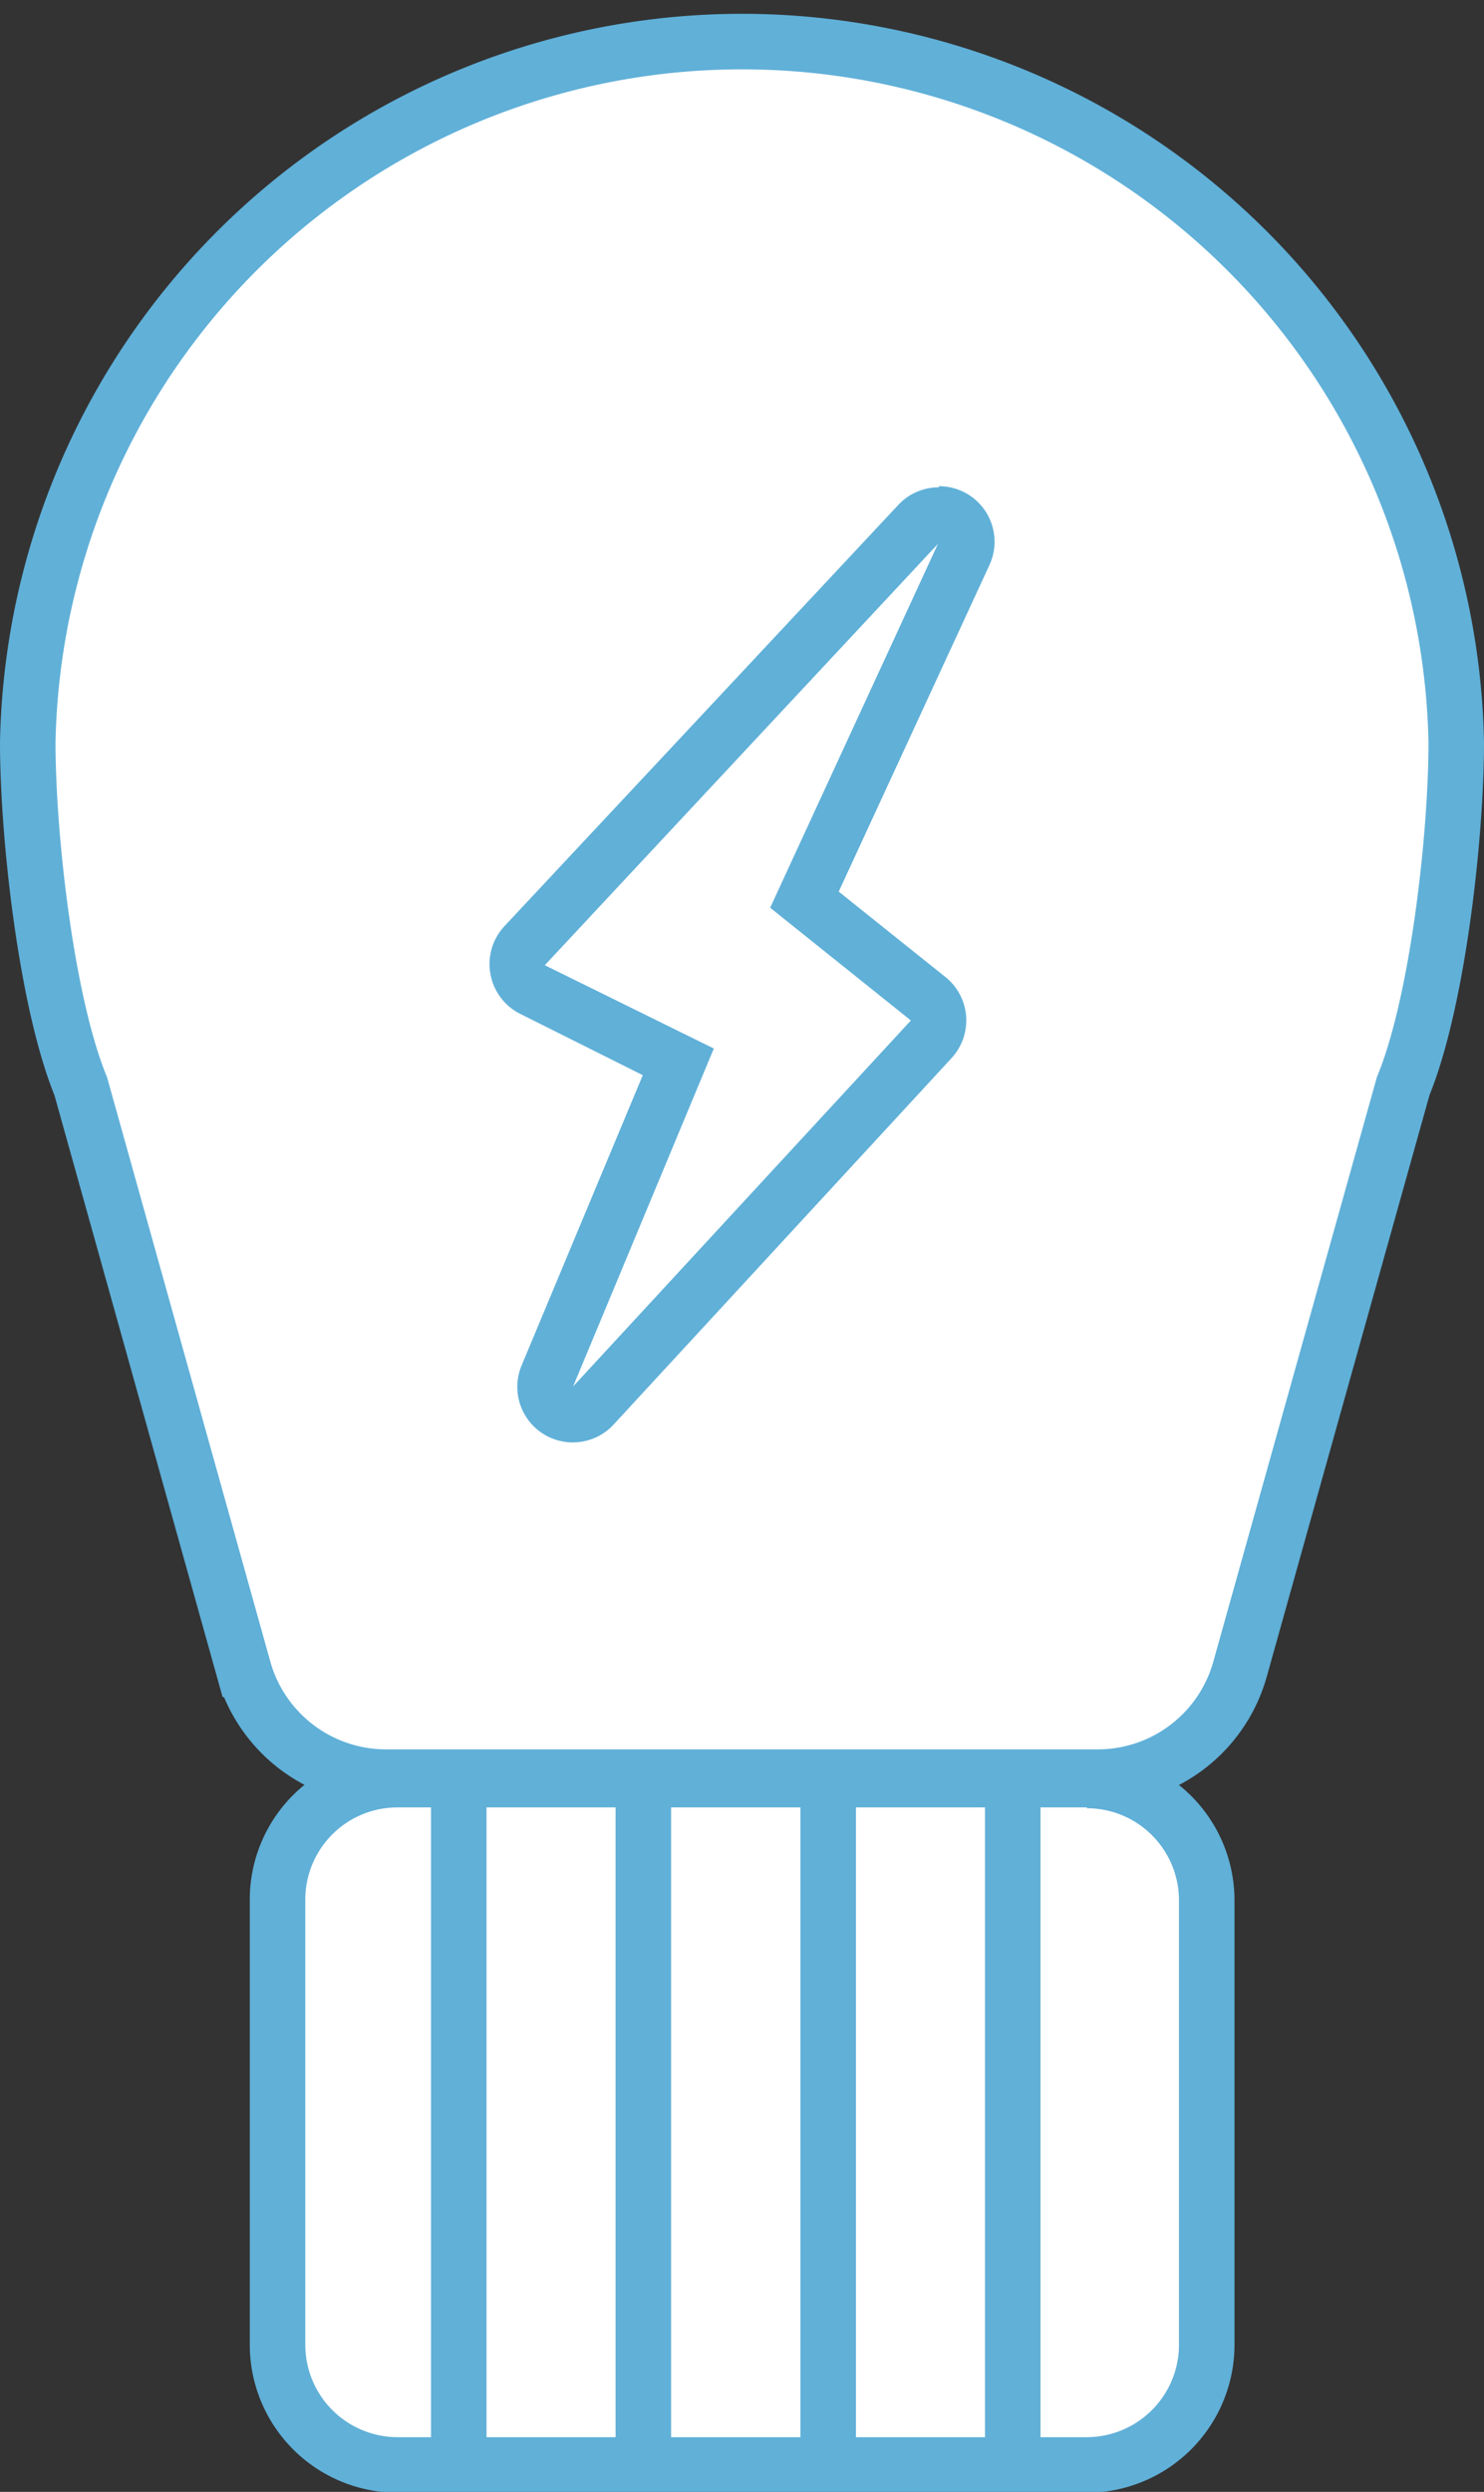
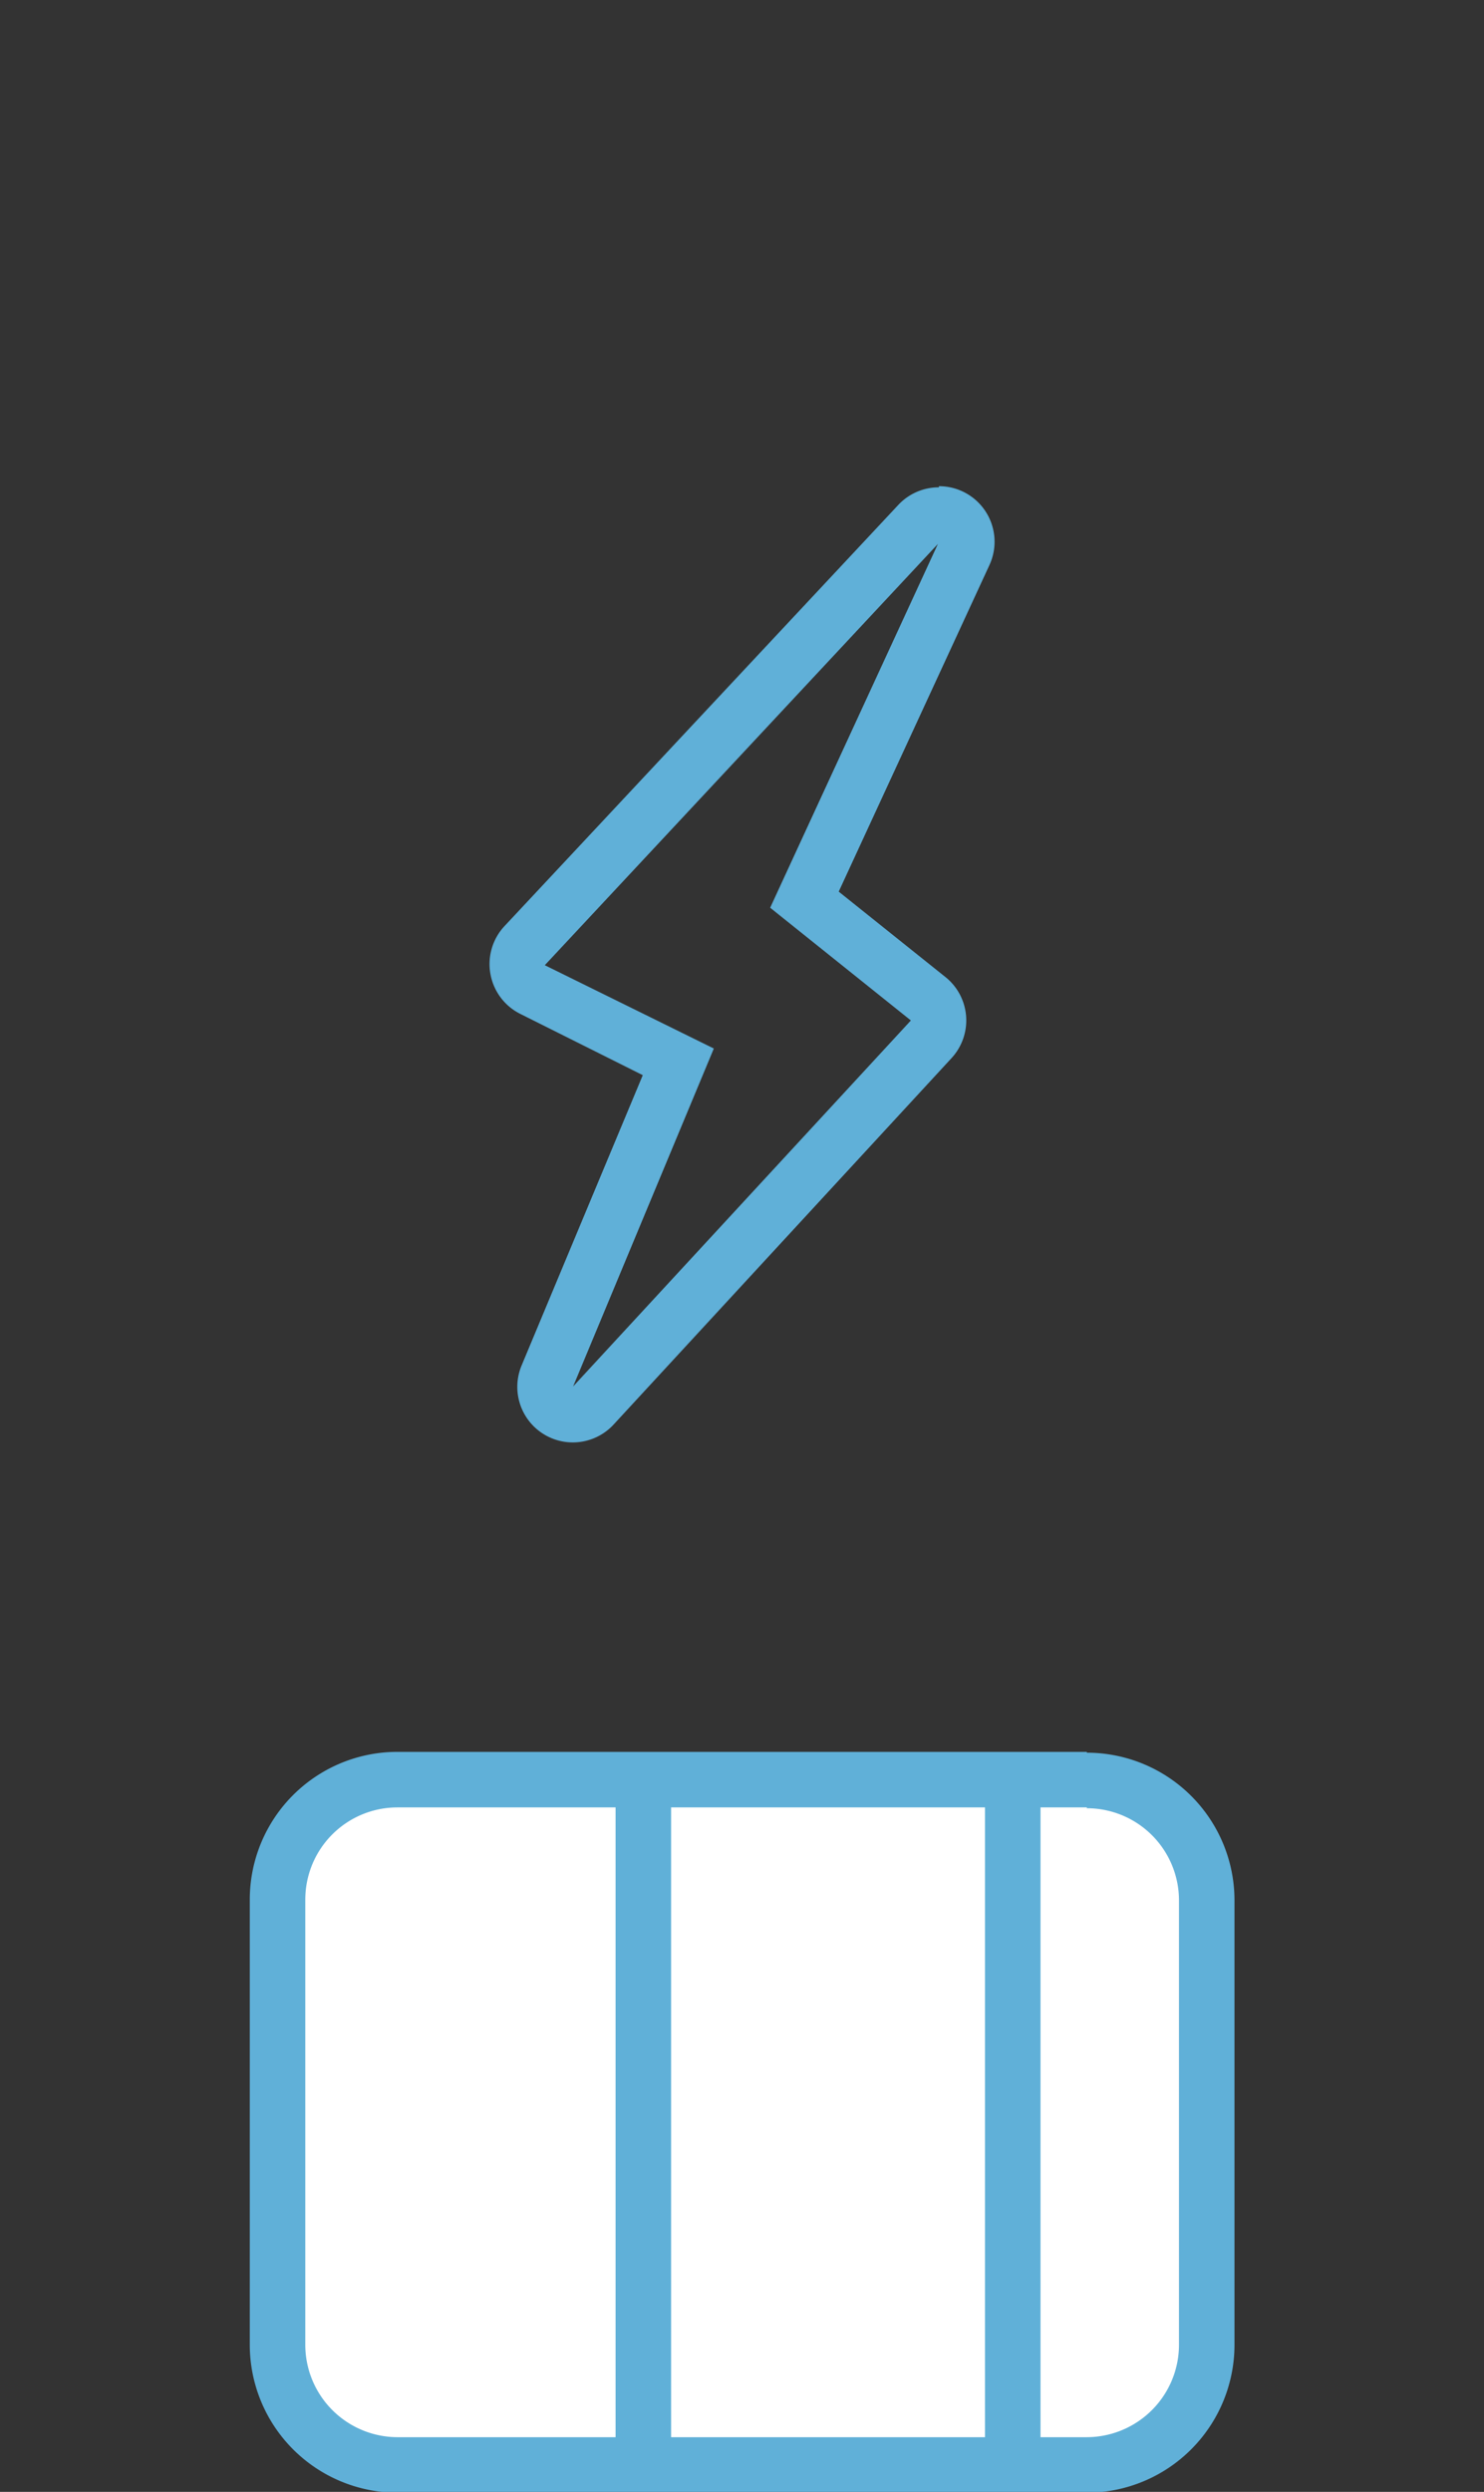
<svg xmlns="http://www.w3.org/2000/svg" viewBox="0 0 53.47 89.74">
  <rect x="0" y="0" width="53.47" height="89.74" fill="#333333" stroke="none" />
  <defs>
    <style>.cls-1,.cls-2{fill:#fff;}.cls-1,.cls-4{stroke:#60b0d8;stroke-miterlimit:10;stroke-width:2px;}.cls-3{fill:#60b0d8;}.cls-4{fill:none;}</style>
  </defs>
  <title>ico_electrical</title>
  <g id="レイヤー_2" data-name="レイヤー 2">
    <g id="レイアウト">
-       <path class="cls-1" d="M52.47,26.73A25.74,25.74,0,0,0,1,26.73c0,3.44.68,9.39,1.91,12.39l5.87,21A5.33,5.33,0,0,0,13.91,64H39.56a5.32,5.32,0,0,0,5.12-3.89l5.88-21C51.79,36.12,52.47,30.17,52.47,26.73Z" />
      <rect class="cls-2" x="9.99" y="64.12" width="33.49" height="24.62" rx="4.32" />
      <path class="cls-3" d="M39.16,65.12a3.32,3.32,0,0,1,3.32,3.32v16a3.33,3.33,0,0,1-3.32,3.33H14.31A3.33,3.33,0,0,1,11,84.41v-16a3.32,3.32,0,0,1,3.32-3.32H39.16m0-2H14.31A5.32,5.32,0,0,0,9,68.44v16a5.33,5.33,0,0,0,5.32,5.33H39.16a5.33,5.33,0,0,0,5.32-5.33v-16a5.32,5.32,0,0,0-5.32-5.32Z" />
-       <line class="cls-4" x1="16.53" y1="64.45" x2="16.53" y2="89.29" />
      <line class="cls-4" x1="23.18" y1="64.45" x2="23.18" y2="89.29" />
-       <line class="cls-4" x1="29.84" y1="64.45" x2="29.84" y2="89.29" />
      <line class="cls-4" x1="36.49" y1="64.45" x2="36.49" y2="89.29" />
      <path class="cls-3" d="M33.83,19.51,27.75,32.69l5.07,4.06L20.65,49.93l5.07-12.17-6.09-3,14.2-15.21m0-2a2,2,0,0,0-1.46.63L18.17,33.36a2,2,0,0,0-.5,1.71,2,2,0,0,0,1.07,1.44l4.42,2.21L18.8,49.16a2,2,0,0,0,3.32,2.13L34.29,38.1a2,2,0,0,0,.52-1.5,2,2,0,0,0-.74-1.41l-3.85-3.08,5.43-11.76a2,2,0,0,0-1.82-2.84Z" />
    </g>
  </g>
</svg>